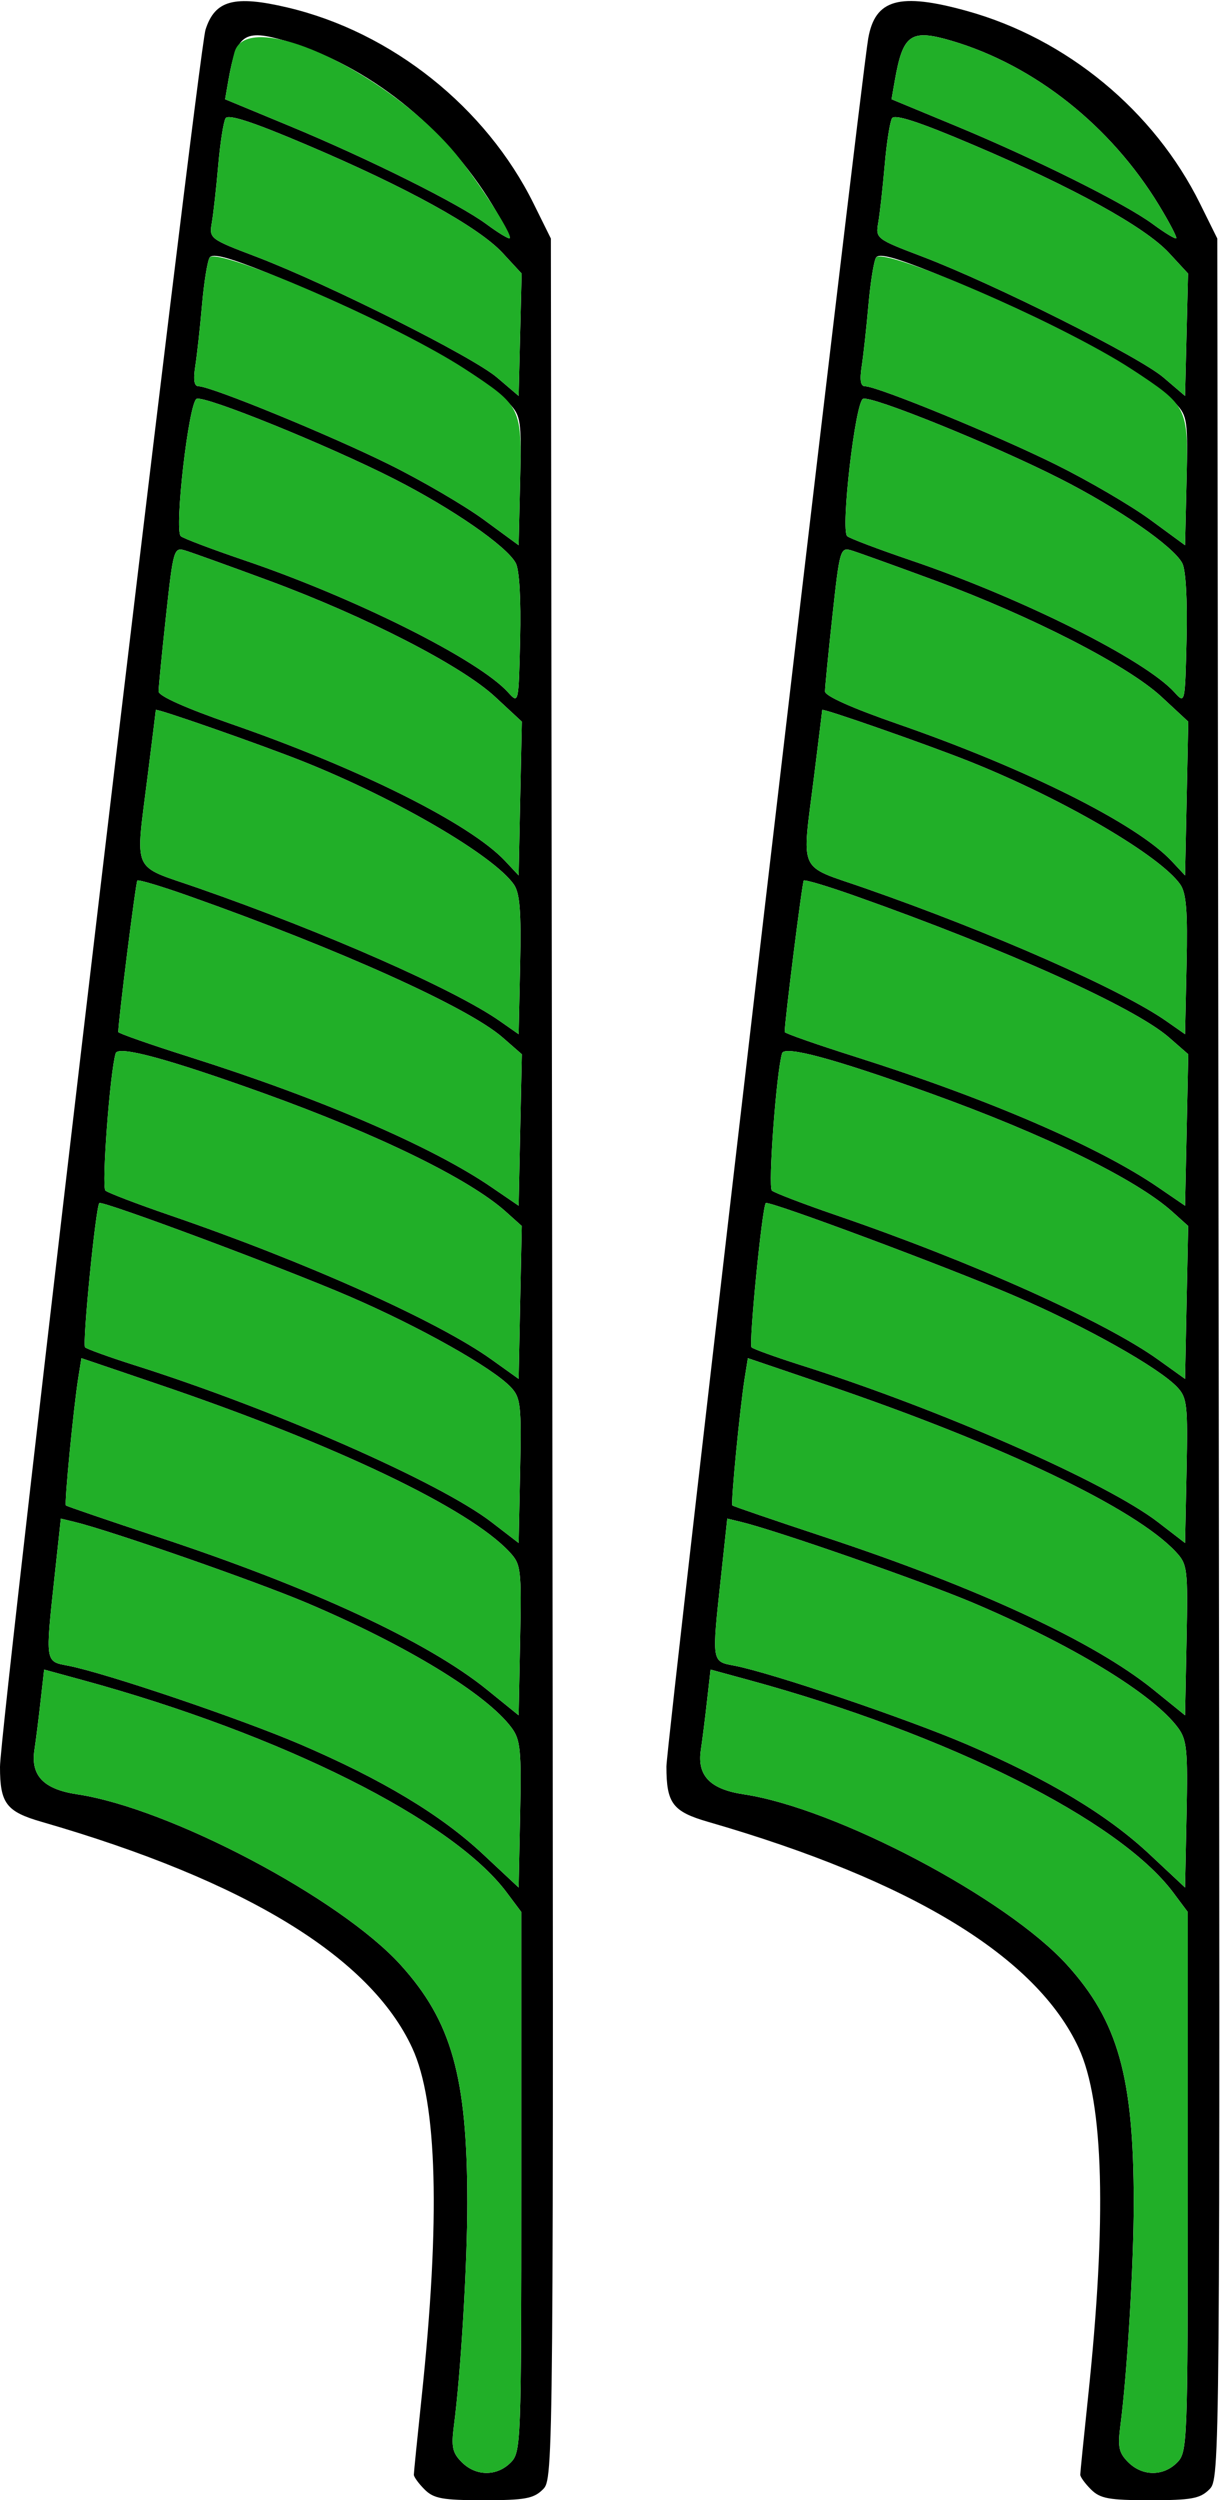
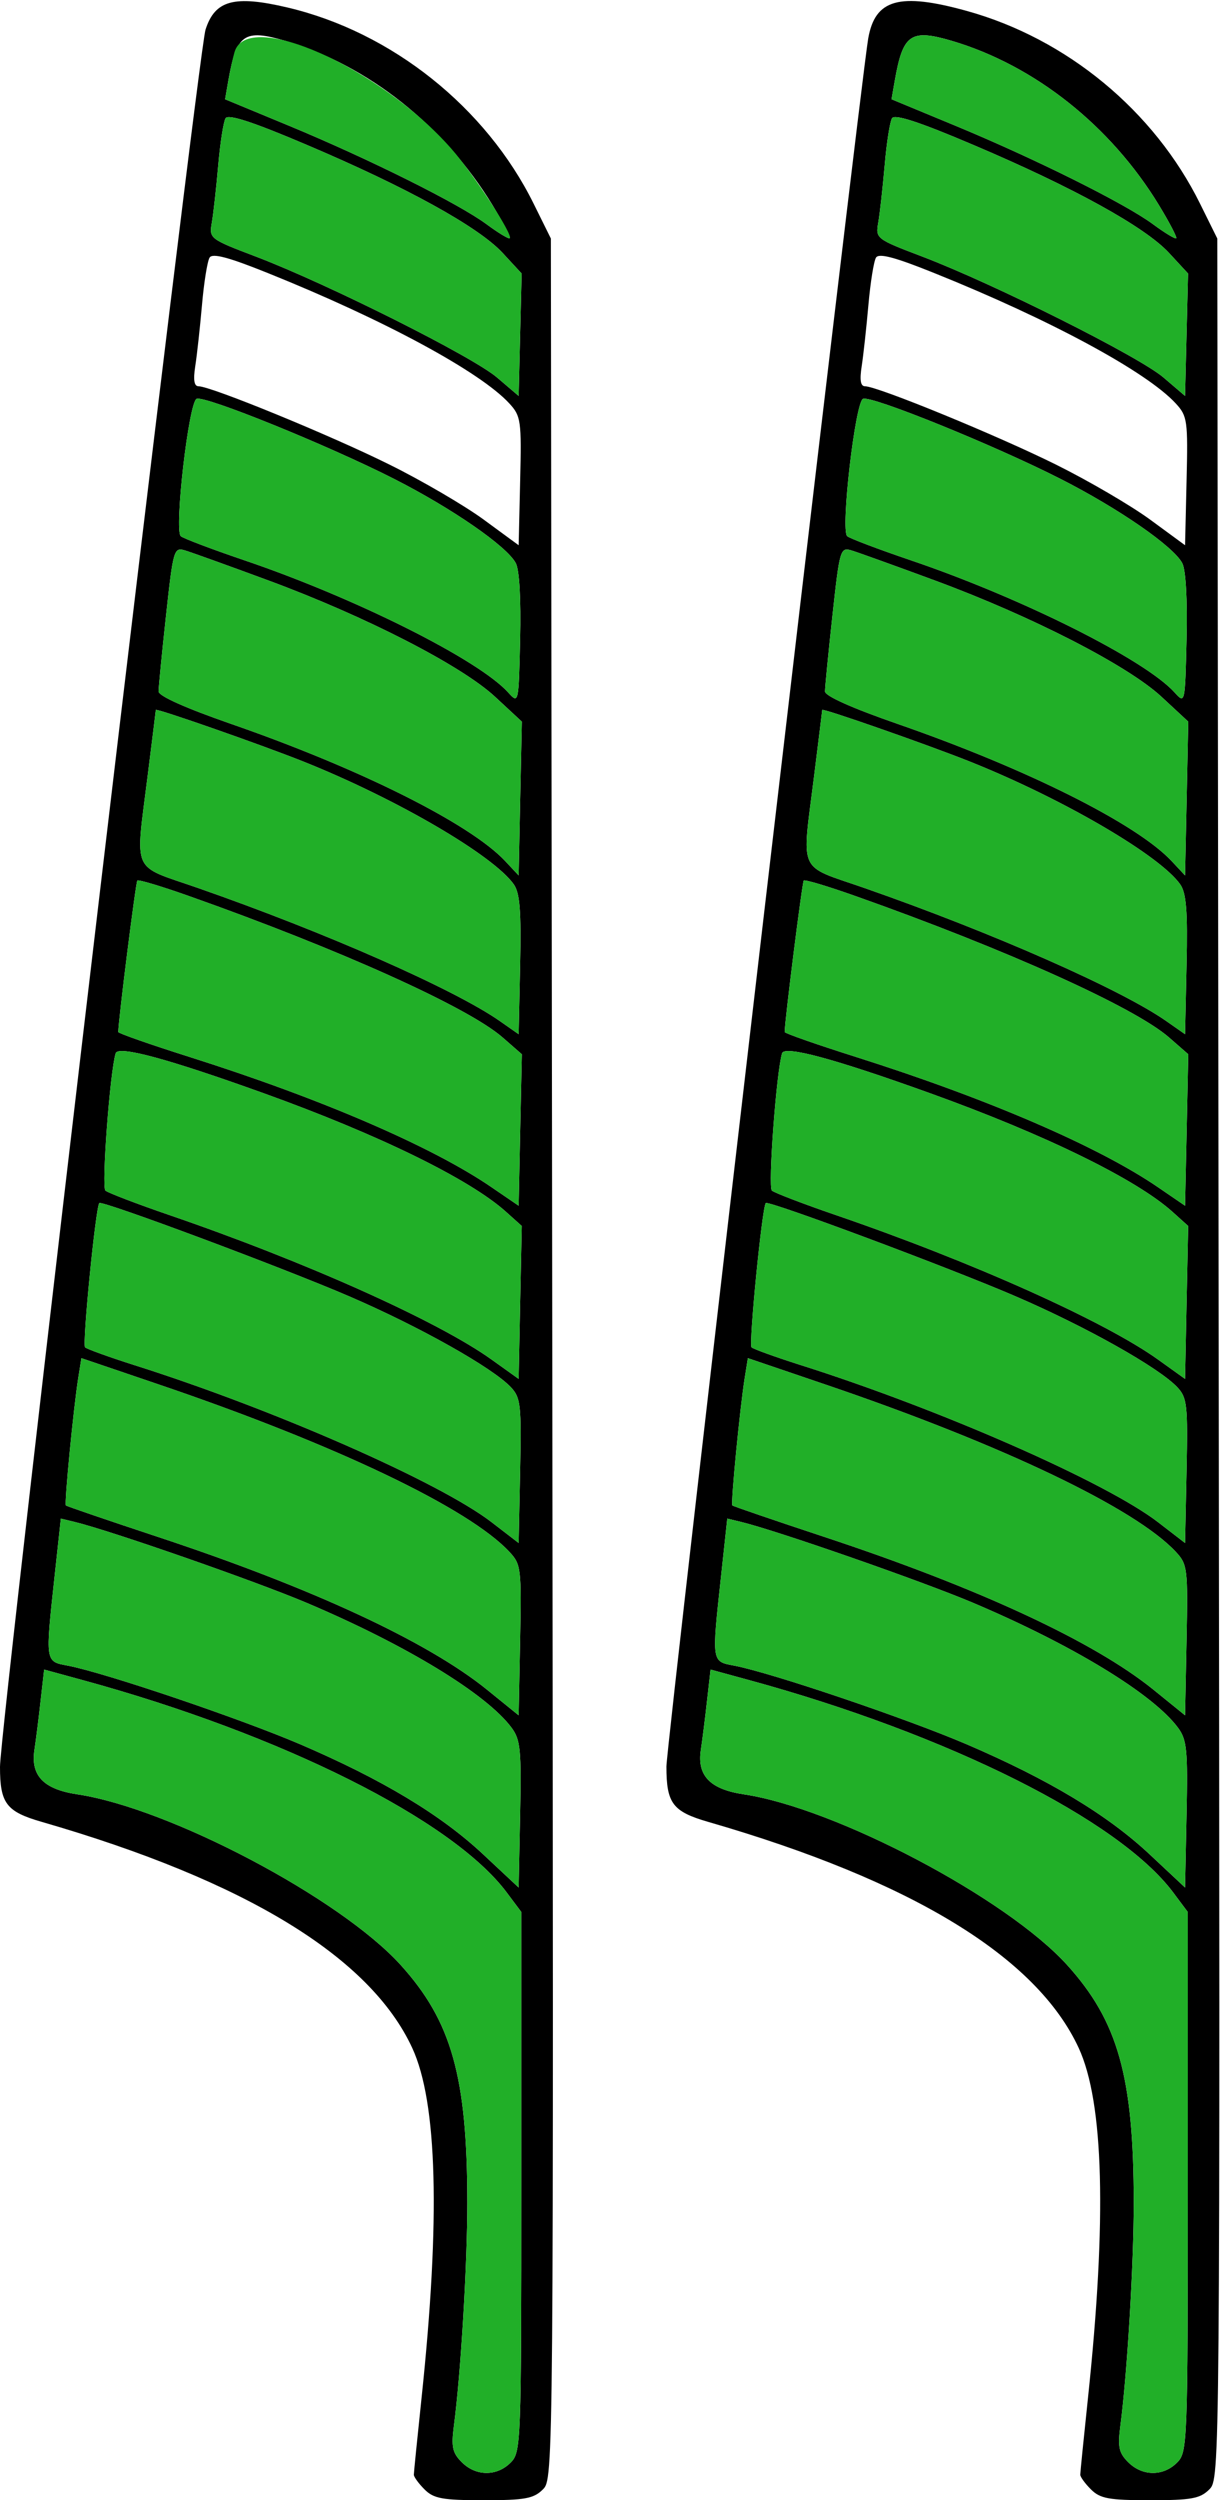
<svg xmlns="http://www.w3.org/2000/svg" width="293" height="600">
  <path d="M101.97 597.42c-1.42-1.41-2.58-3.01-2.58-3.54 0-.52.84-8.85 1.86-18.5 4.54-42.94 3.79-70.85-2.24-83.9-10.1-21.86-40.06-40.13-88.99-54.27C1.5 434.76 0 432.77 0 424.02c-.01-9.7 47.53-411.16 49.36-416.9C51.62.04 56.24-1.21 69.04 1.8c25.02 5.89 47.67 23.93 59.13 47.1l4.13 8.34.34 268.79c.32 267.62.32 268.81-2.26 271.38-2.21 2.2-4.3 2.59-14.21 2.59-9.9 0-12.01-.39-14.2-2.58m20.65-6.43c2.52-2.51 2.58-4.29 2.58-67.37v-64.79l-3.55-4.74c-13.05-17.36-53.99-37.85-101.84-50.91l-9.21-2.52-.83 7.29c-.44 4-1.12 9.41-1.51 12.01-.93 6.17 2.23 9.43 10.3 10.64 22.14 3.31 63.14 24.92 77.65 40.94 12.25 13.52 15.99 26.83 16.02 57 0 14.86-1.57 41.11-3.23 53.65-.65 5.02-.34 6.45 1.9 8.69 3.4 3.39 8.39 3.43 11.72.11m.25-176.36c-6.01-8.11-25.38-19.89-49.3-30.01-12.17-5.15-47.06-17.31-55.62-19.38l-3.34-.81-1.5 13.81c-2.25 20.77-2.29 20.46 3.17 21.48 8.73 1.65 41.13 12.59 55.8 18.86 19.73 8.46 33.86 16.95 44.02 26.48l8.46 7.91.36-17.55c.32-15.46.08-17.92-2.05-20.79m-.53-42.22c-9.74-10.44-41.73-25.72-83.93-40.07l-18.86-6.41-.76 4.74c-1.13 7.09-3.38 30.19-2.97 30.6.2.2 10.06 3.57 21.91 7.49 37.06 12.23 64.94 25.15 79.25 36.74l7.58 6.14.36-18.03c.33-17.25.23-18.19-2.58-21.2m.36-39.5c-4.42-4.69-21.96-14.54-38.8-21.8-15.79-6.81-59.45-23.1-60.05-22.4-.89 1.05-4.13 33.95-3.42 34.62.48.43 5.77 2.33 11.75 4.24 33.48 10.58 73.47 28.14 85.92 37.75l6.46 4.97.36-17.32c.32-15.82.14-17.55-2.22-20.06m-1.18-42.1c-8.72-7.83-30.57-18.52-58.27-28.48-22.93-8.24-34.88-11.48-35.47-9.57-1.37 4.36-3.44 32.11-2.46 32.96.64.54 7.53 3.18 15.34 5.86 32.69 11.2 64.59 25.49 77.44 34.71l6.46 4.62.37-18.36.38-18.34-3.79-3.4m-.81-41.84c-8.29-7.23-39.07-21.1-75.25-33.91-6.6-2.34-12.21-4.03-12.48-3.75-.38.38-4.58 33.72-4.58 36.35 0 .31 7.69 3 17.1 5.98 31.64 10.01 58.33 21.52 72.6 31.3l6.46 4.41.38-18.17.39-18.18-4.62-4.03m2.7-36.72c-4.88-6.94-28.18-20.55-50.48-29.46-9.93-3.97-35.49-12.91-35.51-12.42 0 .13-.88 7.16-1.94 15.63-3 24.06-4.15 21.45 11.96 27.06 30.73 10.7 61.67 24.34 72.6 31.97l4.52 3.16.36-16.64c.28-12.88-.07-17.22-1.51-19.3m-4.54-45.06c-8.1-7.48-31.03-19.25-54.33-27.86-9.58-3.54-18.65-6.8-20.15-7.25-2.62-.78-2.8-.13-4.52 15.64-.99 9.04-1.79 17.24-1.79 18.21 0 1.09 6.5 4 17.42 7.79 31.01 10.75 57.45 23.97 65.83 32.92l3.23 3.45.38-18.46.39-18.45-6.46-5.99m5-32.06c-2.17-4.06-15.29-13.12-29.26-20.22-15.8-8.03-45.32-20-47.38-19.21-1.89.72-5.45 31.54-3.81 32.98.61.53 7.5 3.14 15.31 5.79 26.63 9.04 56.19 23.83 63.3 31.69 2.53 2.79 2.53 2.78 2.89-12.81.22-9.52-.18-16.62-1.05-18.22m-1.53-38.29c-6.97-7.6-30.14-20.11-57.89-31.26-9.55-3.85-13.43-4.88-14.11-3.76-.53.83-1.36 5.96-1.83 11.38-.48 5.42-1.2 12.02-1.62 14.68-.51 3.32-.27 4.82.8 4.82 2.98 0 31.73 11.78 45.86 18.8 7.84 3.88 18.01 9.83 22.62 13.2l8.39 6.15.36-15.41c.35-14.5.19-15.59-2.58-18.6m-1.65-36.16c-5.79-6.23-23.01-15.72-46.99-25.9-13-5.53-18.87-7.45-19.53-6.4-.5.82-1.3 5.92-1.77 11.34s-1.16 11.59-1.53 13.71c-.66 3.81-.52 3.93 10.7 8.19 17.24 6.58 52 23.99 57.82 28.99l5.17 4.41.36-14.69.36-14.69-4.59-4.96m-2.39-11.43C106.69 30.19 88.42 15.7 68.59 9.82c-9.93-2.93-11.78-1.66-13.75 9.49l-.78 4.51 15.24 6.31c19.27 7.98 40.81 18.71 47.51 23.65 2.84 2.1 5.37 3.63 5.63 3.41.25-.2-1.61-3.78-4.14-7.94M262.02 597.42c-1.42-1.41-2.58-3.01-2.58-3.54 0-.52.84-8.85 1.86-18.5 4.54-42.94 3.79-70.85-2.23-83.9-10.11-21.86-40.07-40.13-89-54.27-8.53-2.47-10.02-4.44-10.02-13.28 0-5.45 46.5-403.3 48.46-414.67 1.64-9.47 7.48-11.11 23.63-6.65 24.06 6.65 45.04 23.97 56.08 46.29l4.13 8.34.34 268.79c.32 267.62.32 268.81-2.26 271.38-2.21 2.2-4.3 2.59-14.21 2.59-9.9 0-12-.39-14.2-2.58m20.65-6.43c2.52-2.51 2.59-4.29 2.59-67.37v-64.79l-3.55-4.74c-13.05-17.36-54-37.85-101.84-50.91l-9.22-2.52-.83 7.29c-.44 4-1.12 9.41-1.51 12.01-.93 6.17 2.24 9.43 10.3 10.64 22.14 3.31 63.15 24.92 77.66 40.94 12.24 13.52 15.99 26.83 16.01 57 0 14.86-1.57 41.11-3.22 53.65-.66 5.02-.35 6.45 1.89 8.69 3.4 3.39 8.39 3.43 11.72.11m.25-176.36c-6-8.11-25.38-19.89-49.29-30.01-12.18-5.15-47.07-17.31-55.62-19.38l-3.35-.81-1.49 13.81c-2.26 20.77-2.3 20.46 3.16 21.48 8.74 1.65 41.14 12.59 55.8 18.86 19.73 8.46 33.87 16.95 44.03 26.48l8.45 7.91.36-17.55c.32-15.46.08-17.92-2.05-20.79m-.53-42.22c-9.73-10.44-41.73-25.72-83.92-40.07l-18.86-6.41-.76 4.74c-1.14 7.09-3.39 30.19-2.97 30.6.19.2 10.05 3.57 21.9 7.49 37.06 12.23 64.94 25.15 79.25 36.74l7.58 6.14.36-18.03c.34-17.25.23-18.19-2.58-21.2m.36-39.5c-4.41-4.69-21.95-14.54-38.8-21.8-15.78-6.81-59.45-23.1-60.04-22.4-.89 1.05-4.13 33.95-3.42 34.62.47.43 5.77 2.33 11.74 4.24 33.48 10.58 73.47 28.14 85.93 37.75l6.45 4.97.36-17.32c.32-15.82.14-17.55-2.22-20.06m-1.17-42.1c-8.73-7.83-30.58-18.52-58.28-28.48-22.92-8.24-34.88-11.48-35.47-9.57-1.37 4.36-3.43 32.11-2.45 32.96.63.54 7.52 3.18 15.33 5.86 32.7 11.2 64.59 25.49 77.45 34.71l6.45 4.62.37-18.36.38-18.34-3.78-3.4m-.82-41.84c-8.28-7.23-39.07-21.1-75.25-33.91-6.59-2.34-12.21-4.03-12.48-3.75-.37.38-4.58 33.72-4.58 36.35 0 .31 7.69 3 17.1 5.98 31.64 10.01 58.33 21.52 72.61 31.3l6.45 4.41.39-18.17.38-18.18-4.62-4.03m2.7-36.72c-4.88-6.94-28.18-20.55-50.48-29.46-9.93-3.97-35.48-12.91-35.51-12.42 0 .13-.88 7.16-1.93 15.63-3.01 24.06-4.16 21.45 11.95 27.06 30.73 10.7 61.67 24.34 72.6 31.97l4.52 3.16.36-16.64c.29-12.88-.06-17.22-1.51-19.3m-4.54-45.06c-8.1-7.48-31.03-19.25-54.33-27.86-9.59-3.54-18.65-6.8-20.15-7.25-2.62-.78-2.8-.13-4.52 15.64-.99 9.04-1.79 17.24-1.79 18.21 0 1.09 6.51 4 17.43 7.79 31 10.75 57.45 23.97 65.82 32.92l3.23 3.45.39-18.46.38-18.45-6.46-5.99m5.01-32.06c-2.17-4.06-15.3-13.12-29.27-20.22-15.79-8.03-45.31-20-47.38-19.21-1.88.72-5.45 31.54-3.81 32.98.61.53 7.5 3.14 15.31 5.79 26.63 9.04 56.19 23.83 63.3 31.69 2.53 2.79 2.53 2.78 2.89-12.81.22-9.52-.18-16.62-1.04-18.22m-1.54-38.29c-6.97-7.6-30.14-20.11-57.89-31.26-9.55-3.85-13.42-4.88-14.11-3.76-.53.83-1.35 5.96-1.83 11.38-.48 5.42-1.2 12.02-1.61 14.68-.52 3.32-.28 4.82.8 4.82 2.98 0 31.72 11.78 45.86 18.8 7.83 3.88 18 9.83 22.61 13.2l8.39 6.15.36-15.41c.35-14.5.2-15.59-2.58-18.6m-1.65-36.16c-5.78-6.23-23-15.72-46.99-25.9-12.99-5.53-18.87-7.45-19.52-6.4-.51.82-1.31 5.92-1.77 11.34-.48 5.42-1.16 11.59-1.54 13.71-.66 3.81-.52 3.93 10.7 8.19 17.25 6.58 52.01 23.99 57.83 28.99l5.16 4.41.36-14.69.36-14.69-4.59-4.96m-2.39-11.43c-11.6-19.06-29.88-33.55-49.71-39.43-9.92-2.93-11.78-1.66-13.74 9.49l-.79 4.51 15.24 6.31c19.27 7.98 40.82 18.71 47.52 23.65 2.84 2.1 5.37 3.63 5.62 3.41.25-.2-1.61-3.78-4.14-7.94" />
  <path fill="#21af28" d="M110.9 590.88c-2.24-2.24-2.55-3.67-1.9-8.69 1.66-12.54 3.23-38.79 3.23-53.65-.03-30.17-3.77-43.48-16.02-57-14.51-16.02-55.51-37.63-77.65-40.94-8.07-1.21-11.23-4.47-10.3-10.64.39-2.6 1.07-8.01 1.51-12.01l.83-7.29 9.21 2.52c47.85 13.06 88.79 33.55 101.84 50.91l3.55 4.74v64.79c0 63.08-.06 64.86-2.58 67.37-3.33 3.32-8.32 3.28-11.72-.11M270.95 590.88c-2.24-2.24-2.55-3.67-1.89-8.69 1.65-12.54 3.22-38.79 3.22-53.65-.02-30.17-3.77-43.48-16.01-57-14.51-16.02-55.52-37.63-77.66-40.94-8.06-1.21-11.23-4.47-10.3-10.64.39-2.6 1.07-8.01 1.51-12.01l.83-7.29 9.22 2.52c47.84 13.06 88.79 33.55 101.84 50.91l3.55 4.74v64.79c0 63.08-.07 64.86-2.59 67.37-3.33 3.32-8.32 3.28-11.72-.11" />
  <path fill="#21af28" d="M116.1 445.06c-10.16-9.53-24.29-18.02-44.02-26.48-14.67-6.27-47.07-17.21-55.8-18.86-5.46-1.02-5.42-.71-3.17-21.48l1.5-13.81 3.34.81c8.56 2.07 43.45 14.23 55.62 19.38 23.92 10.12 43.29 21.9 49.3 30.01 2.13 2.87 2.37 5.33 2.05 20.79l-.36 17.55-8.46-7.91M276.16 445.06c-10.16-9.53-24.3-18.02-44.03-26.48-14.66-6.27-47.06-17.21-55.8-18.86-5.46-1.02-5.42-.71-3.16-21.48l1.49-13.81 3.35.81c8.55 2.07 43.44 14.23 55.62 19.38 23.91 10.12 43.29 21.9 49.29 30.01 2.13 2.87 2.37 5.33 2.05 20.79l-.36 17.55-8.45-7.91" />
  <path fill="#21af28" d="M116.98 405.5c-14.31-11.59-42.19-24.51-79.25-36.74-11.85-3.92-21.71-7.29-21.91-7.49-.41-.41 1.84-23.51 2.97-30.6l.76-4.74 18.86 6.41c42.2 14.35 74.19 29.63 83.93 40.07 2.81 3.01 2.91 3.95 2.58 21.2l-.36 18.03-7.58-6.14M277.03 405.5c-14.31-11.59-42.19-24.51-79.25-36.74-11.85-3.92-21.71-7.29-21.9-7.49-.42-.41 1.83-23.51 2.97-30.6l.76-4.74 18.86 6.41c42.19 14.35 74.19 29.63 83.92 40.07 2.81 3.01 2.92 3.95 2.58 21.2l-.36 18.03-7.58-6.14" />
  <path fill="#21af28" d="M118.1 365.32c-12.45-9.61-52.44-27.17-85.92-37.75-5.98-1.91-11.27-3.81-11.75-4.24-.71-.67 2.53-33.57 3.42-34.62.6-.7 44.26 15.59 60.05 22.4 16.84 7.26 34.38 17.11 38.8 21.8 2.36 2.51 2.54 4.24 2.22 20.06l-.36 17.32-6.46-4.97M278.16 365.32c-12.46-9.61-52.45-27.17-85.93-37.75-5.97-1.91-11.27-3.81-11.74-4.24-.71-.67 2.53-33.57 3.42-34.62.59-.7 44.26 15.59 60.04 22.4 16.85 7.26 34.39 17.11 38.8 21.8 2.36 2.51 2.54 4.24 2.22 20.06l-.36 17.32-6.45-4.97" />
  <path fill="#21af28" d="M118.1 326.29c-12.85-9.22-44.75-23.51-77.44-34.71-7.81-2.68-14.7-5.32-15.34-5.86-.98-.85 1.09-28.6 2.46-32.96.59-1.91 12.54 1.33 35.47 9.57 27.7 9.96 49.55 20.65 58.27 28.48l3.79 3.4-.38 18.34-.37 18.36-6.46-4.62M278.16 326.29c-12.86-9.22-44.75-23.51-77.45-34.71-7.81-2.68-14.7-5.32-15.33-5.86-.98-.85 1.08-28.6 2.45-32.96.59-1.91 12.55 1.33 35.47 9.57 27.7 9.96 49.55 20.65 58.28 28.48l3.78 3.4-.38 18.34-.37 18.36-6.45-4.62" />
  <path fill="#21af28" d="M118.1 284.94c-14.27-9.78-40.96-21.29-72.6-31.3-9.41-2.98-17.1-5.67-17.1-5.98 0-2.63 4.2-35.97 4.58-36.35.27-.28 5.88 1.41 12.48 3.75 36.18 12.81 66.96 26.68 75.25 33.91l4.62 4.03-.39 18.18-.38 18.17-6.46-4.41M278.16 284.94c-14.28-9.78-40.97-21.29-72.61-31.3-9.41-2.98-17.1-5.67-17.1-5.98 0-2.63 4.21-35.97 4.58-36.35.27-.28 5.89 1.41 12.48 3.75 36.18 12.81 66.97 26.68 75.25 33.91l4.62 4.03-.38 18.18-.39 18.17-6.45-4.41" />
  <path fill="#21af28" d="M120.04 245.03c-10.93-7.63-41.87-21.27-72.6-31.97-16.11-5.61-14.96-3-11.96-27.06 1.06-8.47 1.94-15.5 1.94-15.63.02-.49 25.58 8.45 35.51 12.42 22.3 8.91 45.6 22.52 50.48 29.46 1.44 2.08 1.79 6.42 1.51 19.3l-.36 16.64-4.52-3.16M280.09 245.03c-10.93-7.63-41.87-21.27-72.6-31.97-16.11-5.61-14.96-3-11.95-27.06 1.05-8.47 1.93-15.5 1.93-15.63.03-.49 25.58 8.45 35.51 12.42 22.3 8.91 45.6 22.52 50.48 29.46 1.45 2.08 1.8 6.42 1.51 19.3l-.36 16.64-4.52-3.16" />
  <path fill="#21af28" d="M121.33 206.64c-8.38-8.95-34.82-22.17-65.83-32.92-10.92-3.79-17.42-6.7-17.42-7.79 0-.97.8-9.17 1.79-18.21 1.72-15.77 1.9-16.42 4.52-15.64 1.5.45 10.57 3.71 20.15 7.25 23.3 8.61 46.23 20.38 54.33 27.86l6.46 5.99-.39 18.45-.38 18.46-3.23-3.45M281.38 206.64c-8.37-8.95-34.82-22.17-65.82-32.92-10.92-3.79-17.43-6.7-17.43-7.79 0-.97.8-9.17 1.79-18.21 1.72-15.77 1.9-16.42 4.52-15.64 1.5.45 10.56 3.71 20.15 7.25 23.3 8.61 46.23 20.38 54.33 27.86l6.46 5.99-.38 18.45-.39 18.46-3.23-3.45" />
  <path fill="#21af28" d="M122.03 166.16c-7.11-7.86-36.67-22.65-63.3-31.69-7.81-2.65-14.7-5.26-15.31-5.79-1.64-1.44 1.92-32.26 3.81-32.98 2.06-.79 31.58 11.18 47.38 19.21 13.97 7.1 27.09 16.16 29.26 20.22.87 1.6 1.27 8.7 1.05 18.22-.36 15.59-.36 15.6-2.89 12.81M282.08 166.16c-7.11-7.86-36.67-22.65-63.3-31.69-7.81-2.65-14.7-5.26-15.31-5.79-1.64-1.44 1.93-32.26 3.81-32.98 2.07-.79 31.59 11.18 47.38 19.21 13.97 7.1 27.1 16.16 29.27 20.22.86 1.6 1.26 8.7 1.04 18.22-.36 15.59-.36 15.6-2.89 12.81" />
-   <path fill="#21af28" d="M116.17 124.7c-4.61-3.37-14.78-9.32-22.62-13.2-14.13-7.02-42.88-18.8-45.86-18.8-1.07 0-1.31-1.5-.8-4.82.42-2.66 1.14-9.26 1.62-14.68.47-5.42 1.3-10.55 1.83-11.38 1.72-2.77 45.28 16.22 61.31 26.73 13.62 8.93 13.69 9.07 13.27 26.89l-.36 15.41-8.39-6.15M276.22 124.7c-4.61-3.37-14.78-9.32-22.61-13.2-14.14-7.02-42.88-18.8-45.86-18.8-1.08 0-1.32-1.5-.8-4.82.41-2.66 1.13-9.26 1.61-14.68.48-5.42 1.3-10.55 1.83-11.38 1.72-2.77 45.28 16.22 61.31 26.73 13.62 8.93 13.7 9.07 13.27 26.89l-.36 15.41-8.39-6.15" />
  <path fill="#21af28" d="M119.39 90.61c-5.82-5-40.58-22.41-57.82-28.99-11.22-4.26-11.36-4.38-10.7-8.19.37-2.12 1.06-8.29 1.53-13.71.47-5.42 1.27-10.52 1.77-11.34.66-1.05 6.53.87 19.53 6.4 23.98 10.18 41.2 19.67 46.99 25.9l4.59 4.96-.36 14.69-.36 14.69-5.17-4.41M279.45 90.61c-5.82-5-40.58-22.41-57.83-28.99-11.22-4.26-11.36-4.38-10.7-8.19.38-2.12 1.06-8.29 1.54-13.71.46-5.42 1.26-10.52 1.77-11.34.65-1.05 6.53.87 19.52 6.4 23.99 10.18 41.21 19.67 46.99 25.9l4.59 4.96-.36 14.69-.36 14.69-5.16-4.41M116.81 53.78c-6.7-4.94-28.24-15.67-47.51-23.65l-15.24-6.31.78-4.51c.44-2.48 1.11-5.56 1.49-6.83 3.08-10.47 34.82 3.65 52.02 23.15 5.31 6.01 14.97 20.82 14.09 21.56-.26.22-2.79-1.31-5.63-3.41M276.87 53.78c-6.7-4.94-28.25-15.67-47.52-23.65l-15.24-6.31.79-4.51c1.96-11.15 3.82-12.42 13.74-9.49 19.83 5.88 38.11 20.37 49.71 39.43 2.53 4.16 4.39 7.74 4.14 7.94-.25.22-2.78-1.31-5.62-3.41" />
</svg>